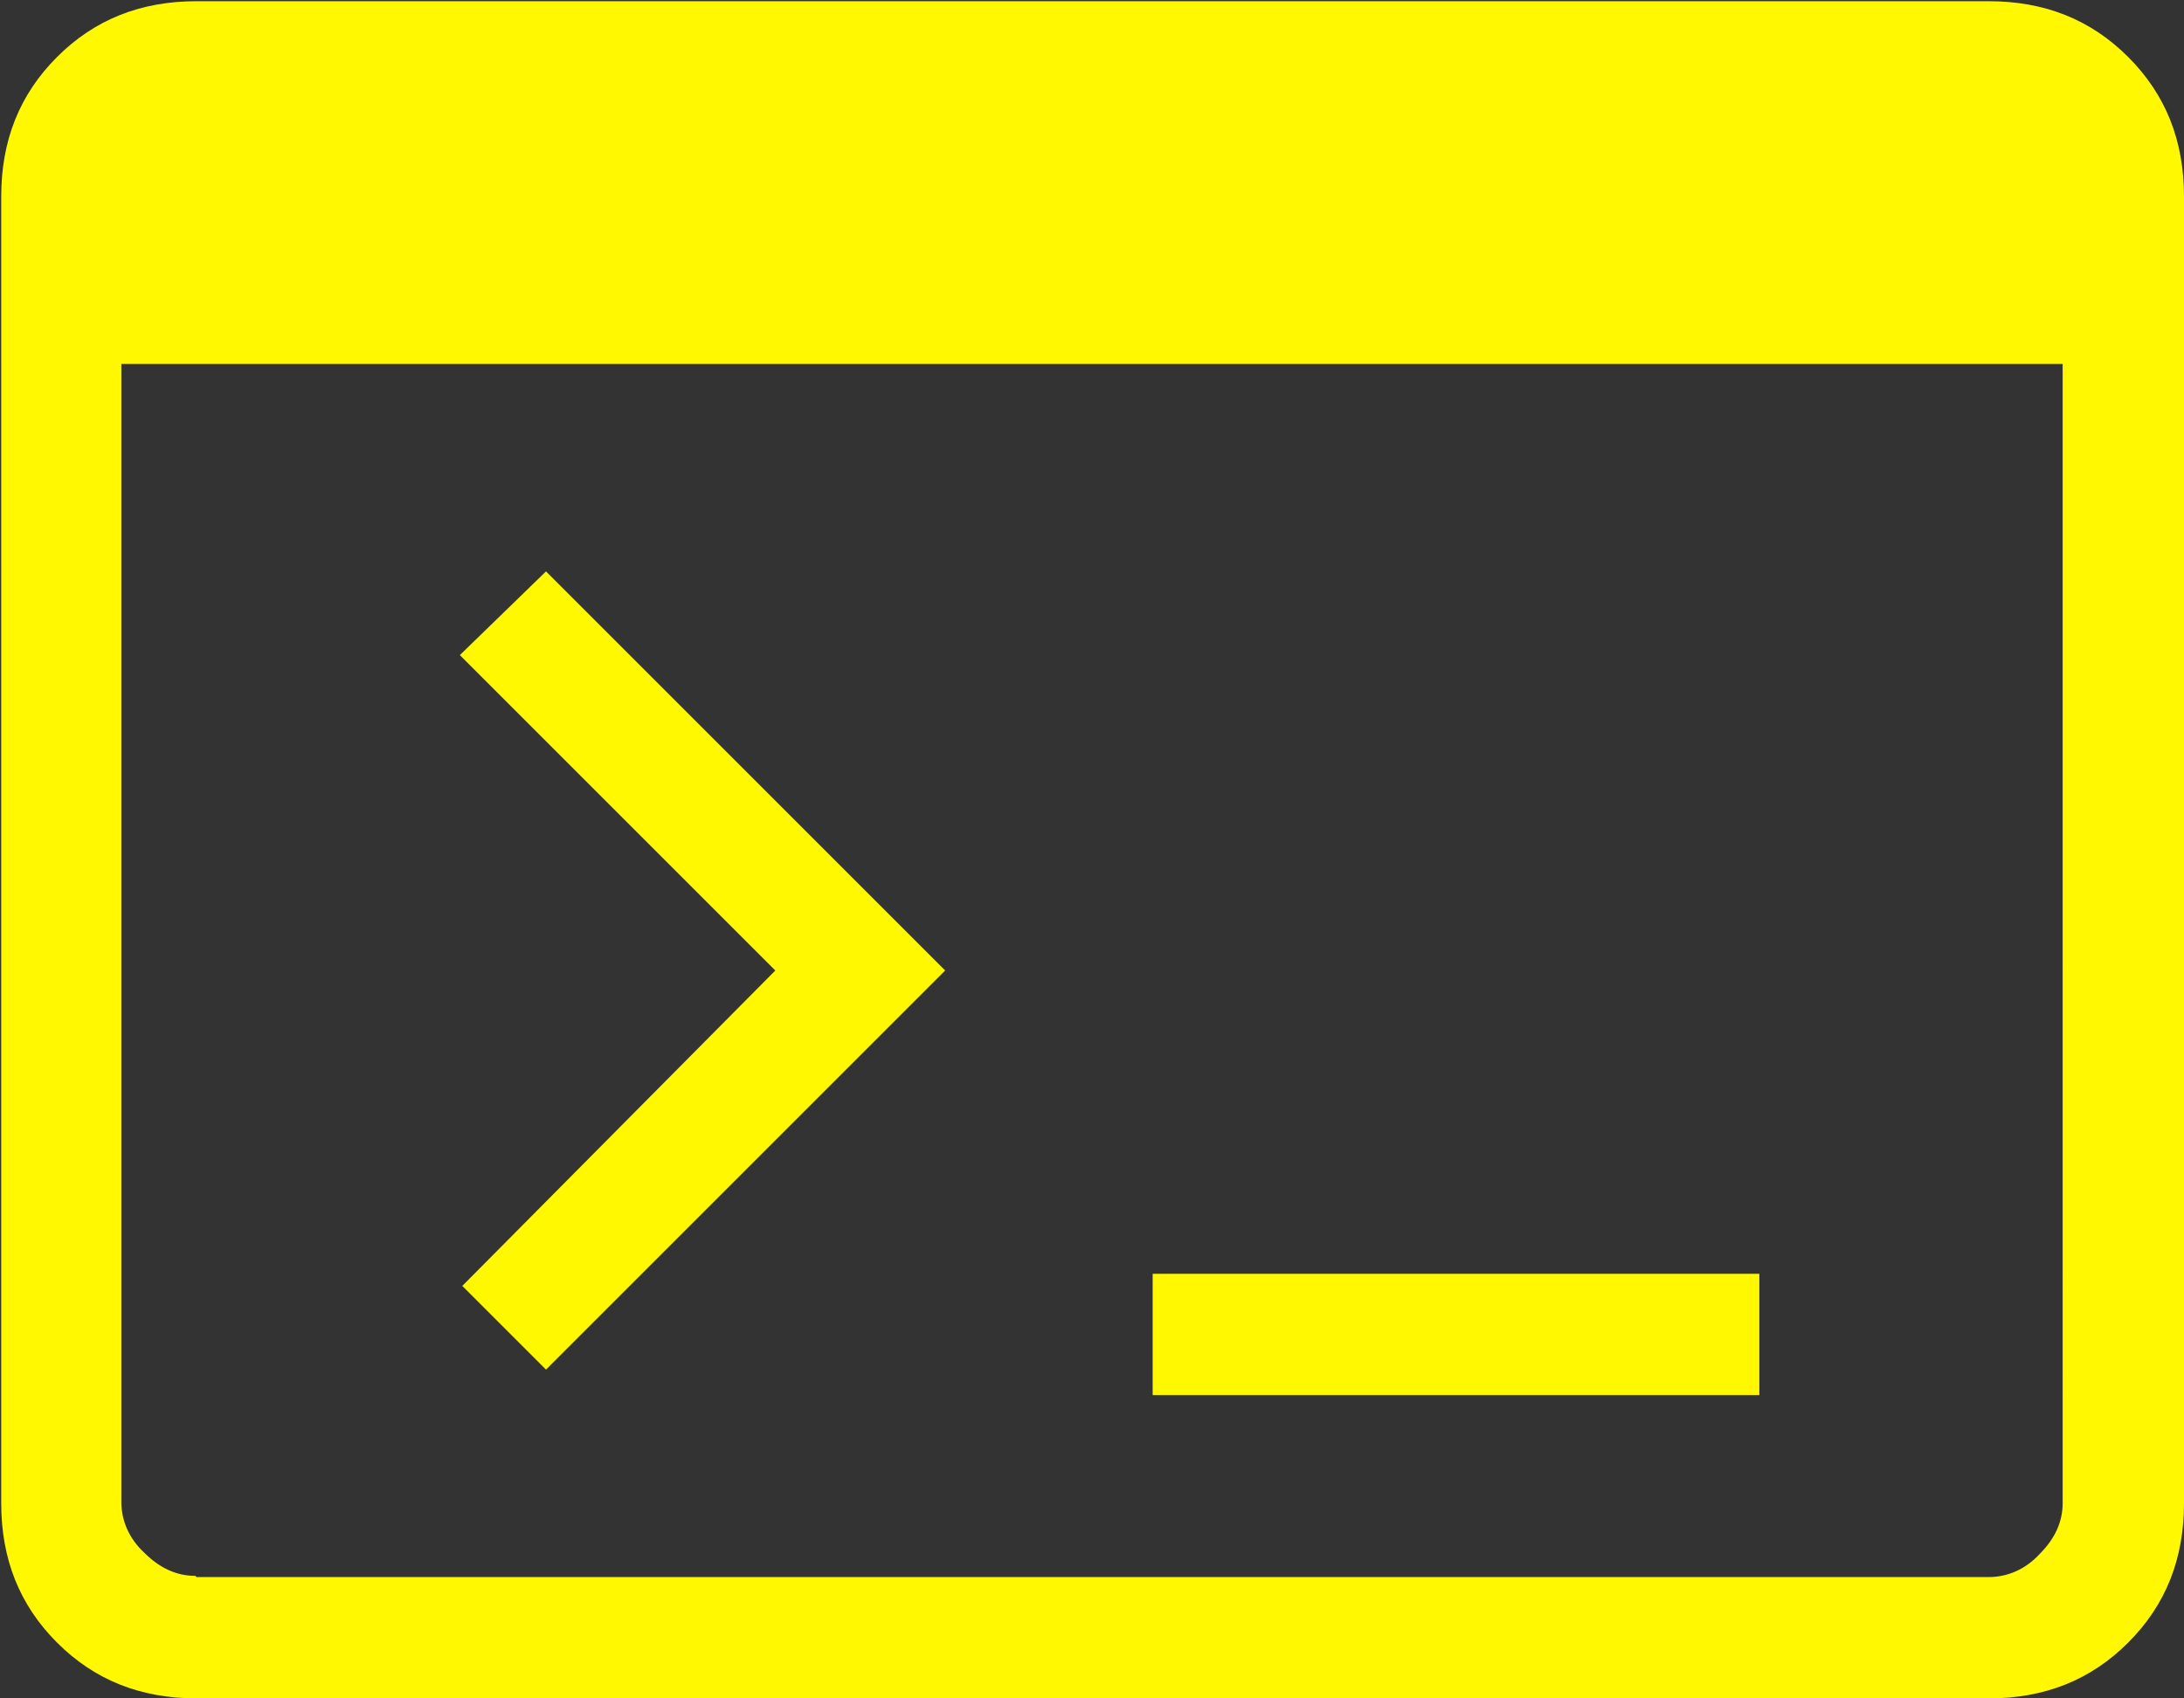
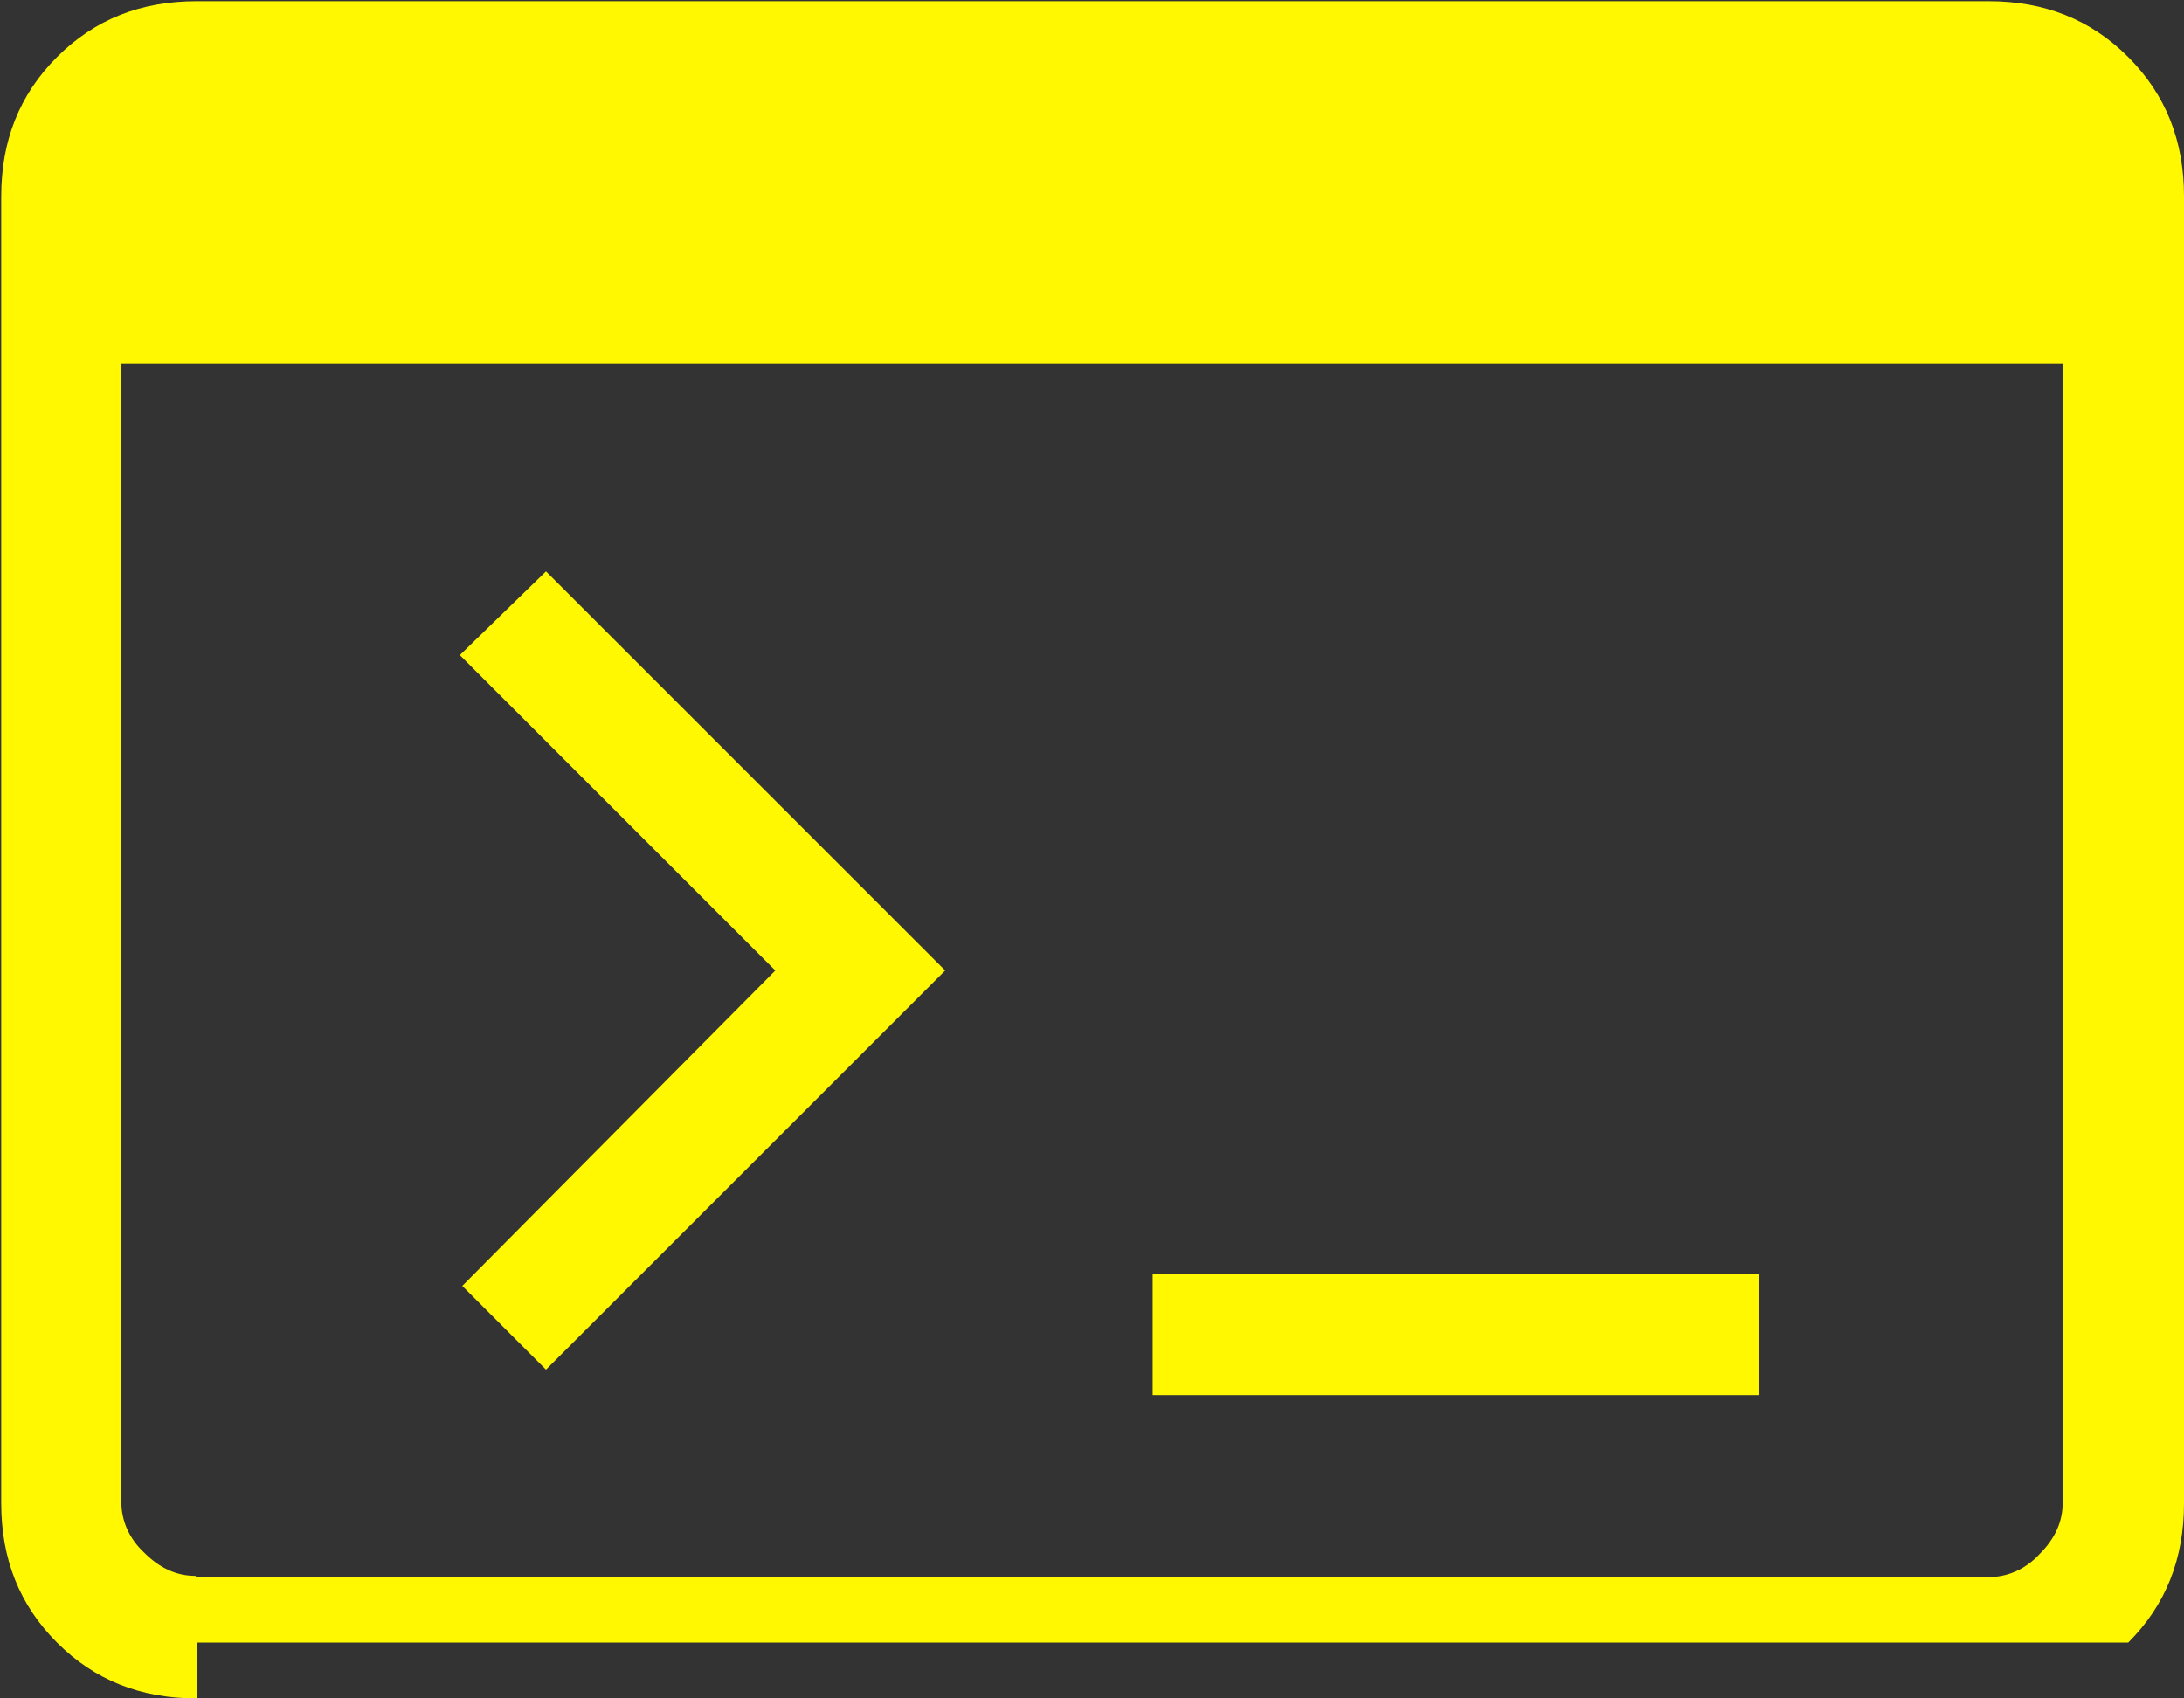
<svg xmlns="http://www.w3.org/2000/svg" id="Capa_2" data-name="Capa 2" viewBox="0 0 18 14">
  <rect x="0" y="0" width="18" height="14" fill="#333333" stroke="none" />
  <defs>
    <style>
      .cls-1 {
        fill: #fff800;
        stroke-width: 0px;
      }
    </style>
  </defs>
  <g id="Capa_1-2" data-name="Capa 1">
-     <path class="cls-1" d="M1.62,14c-.46,0-.84-.15-1.15-.46-.31-.31-.46-.69-.46-1.15V1.62c0-.46.15-.84.46-1.15.31-.31.69-.46,1.15-.46h14.77c.46,0,.84.15,1.15.46s.46.69.46,1.15v10.77c0,.46-.15.84-.46,1.15s-.69.46-1.15.46H1.62ZM1.62,13h14.77c.15,0,.3-.06.42-.19.13-.13.19-.27.19-.42V3H1v9.38c0,.15.06.3.19.42.13.13.27.19.42.19ZM4.5,11.29l-.69-.69,2.58-2.6-2.6-2.6.71-.69,3.29,3.29-3.29,3.29ZM9.5,11.5v-1h5v1h-5Z" />
+     <path class="cls-1" d="M1.62,14c-.46,0-.84-.15-1.15-.46-.31-.31-.46-.69-.46-1.15V1.62c0-.46.15-.84.46-1.15.31-.31.69-.46,1.15-.46h14.77c.46,0,.84.15,1.15.46s.46.69.46,1.15v10.77c0,.46-.15.84-.46,1.15H1.62ZM1.62,13h14.77c.15,0,.3-.06.42-.19.13-.13.19-.27.19-.42V3H1v9.38c0,.15.06.3.19.42.13.13.27.19.42.19ZM4.5,11.29l-.69-.69,2.58-2.6-2.6-2.6.71-.69,3.29,3.29-3.29,3.29ZM9.5,11.5v-1h5v1h-5Z" />
  </g>
</svg>